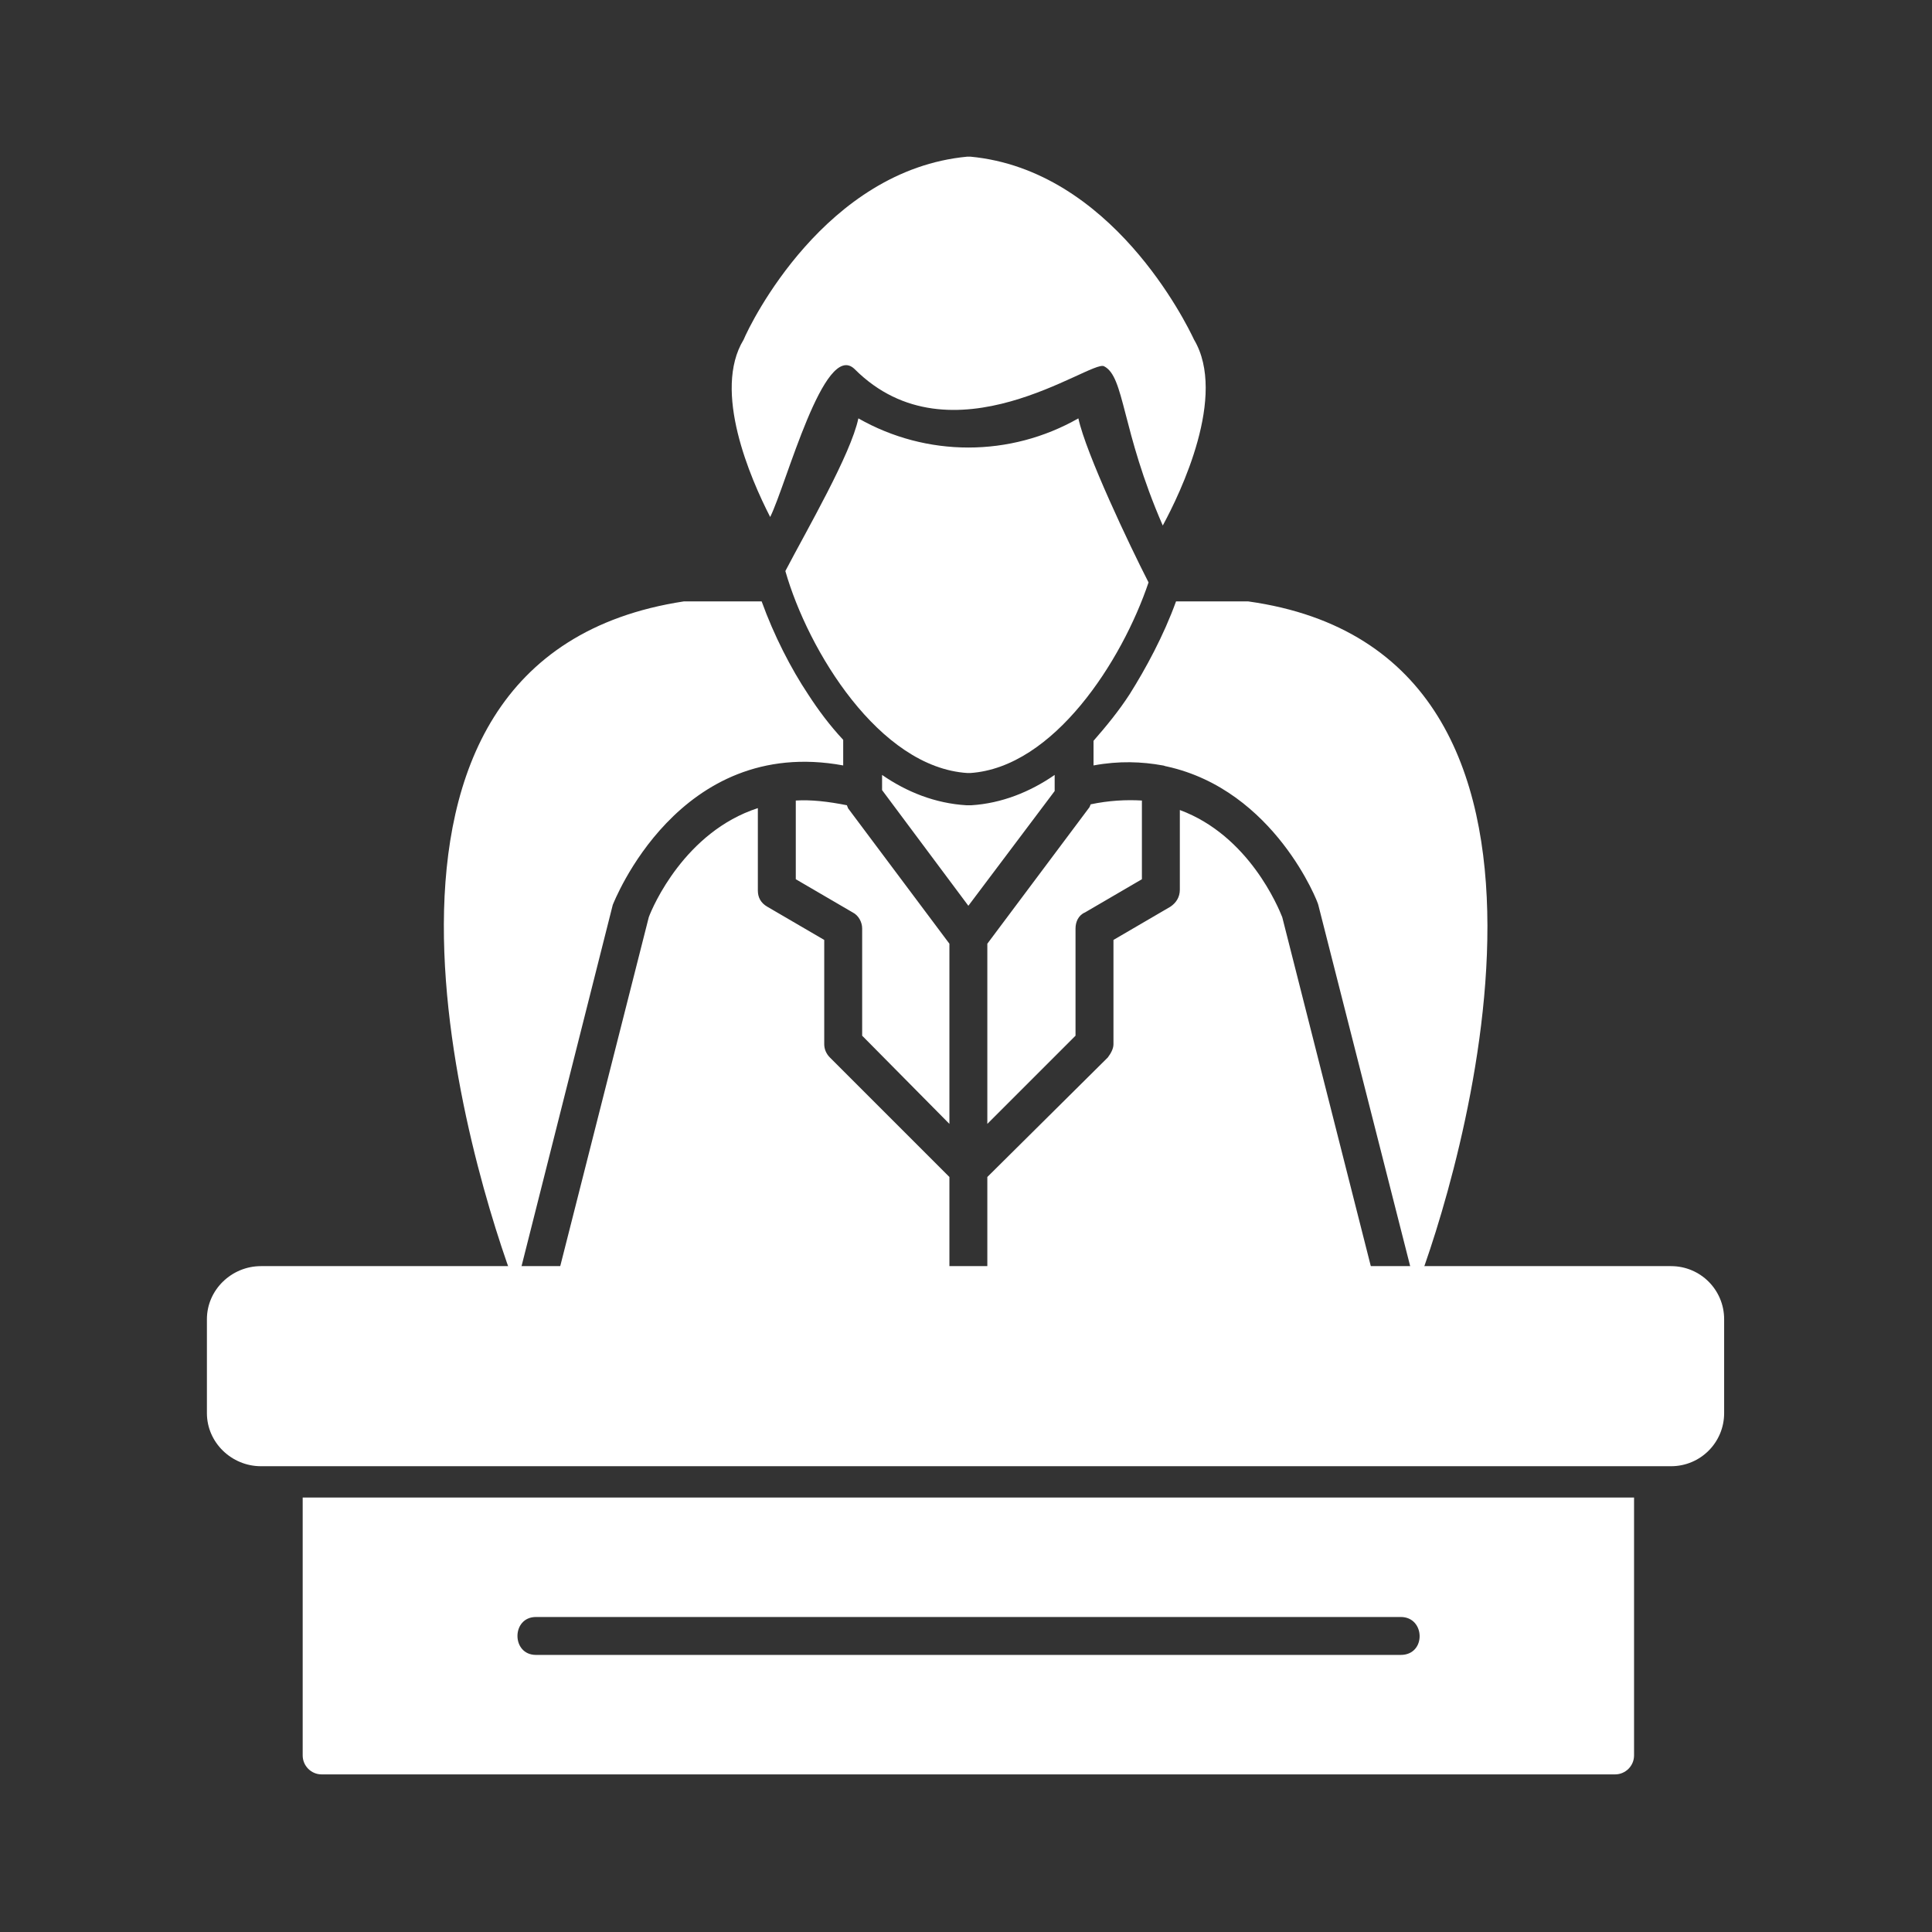
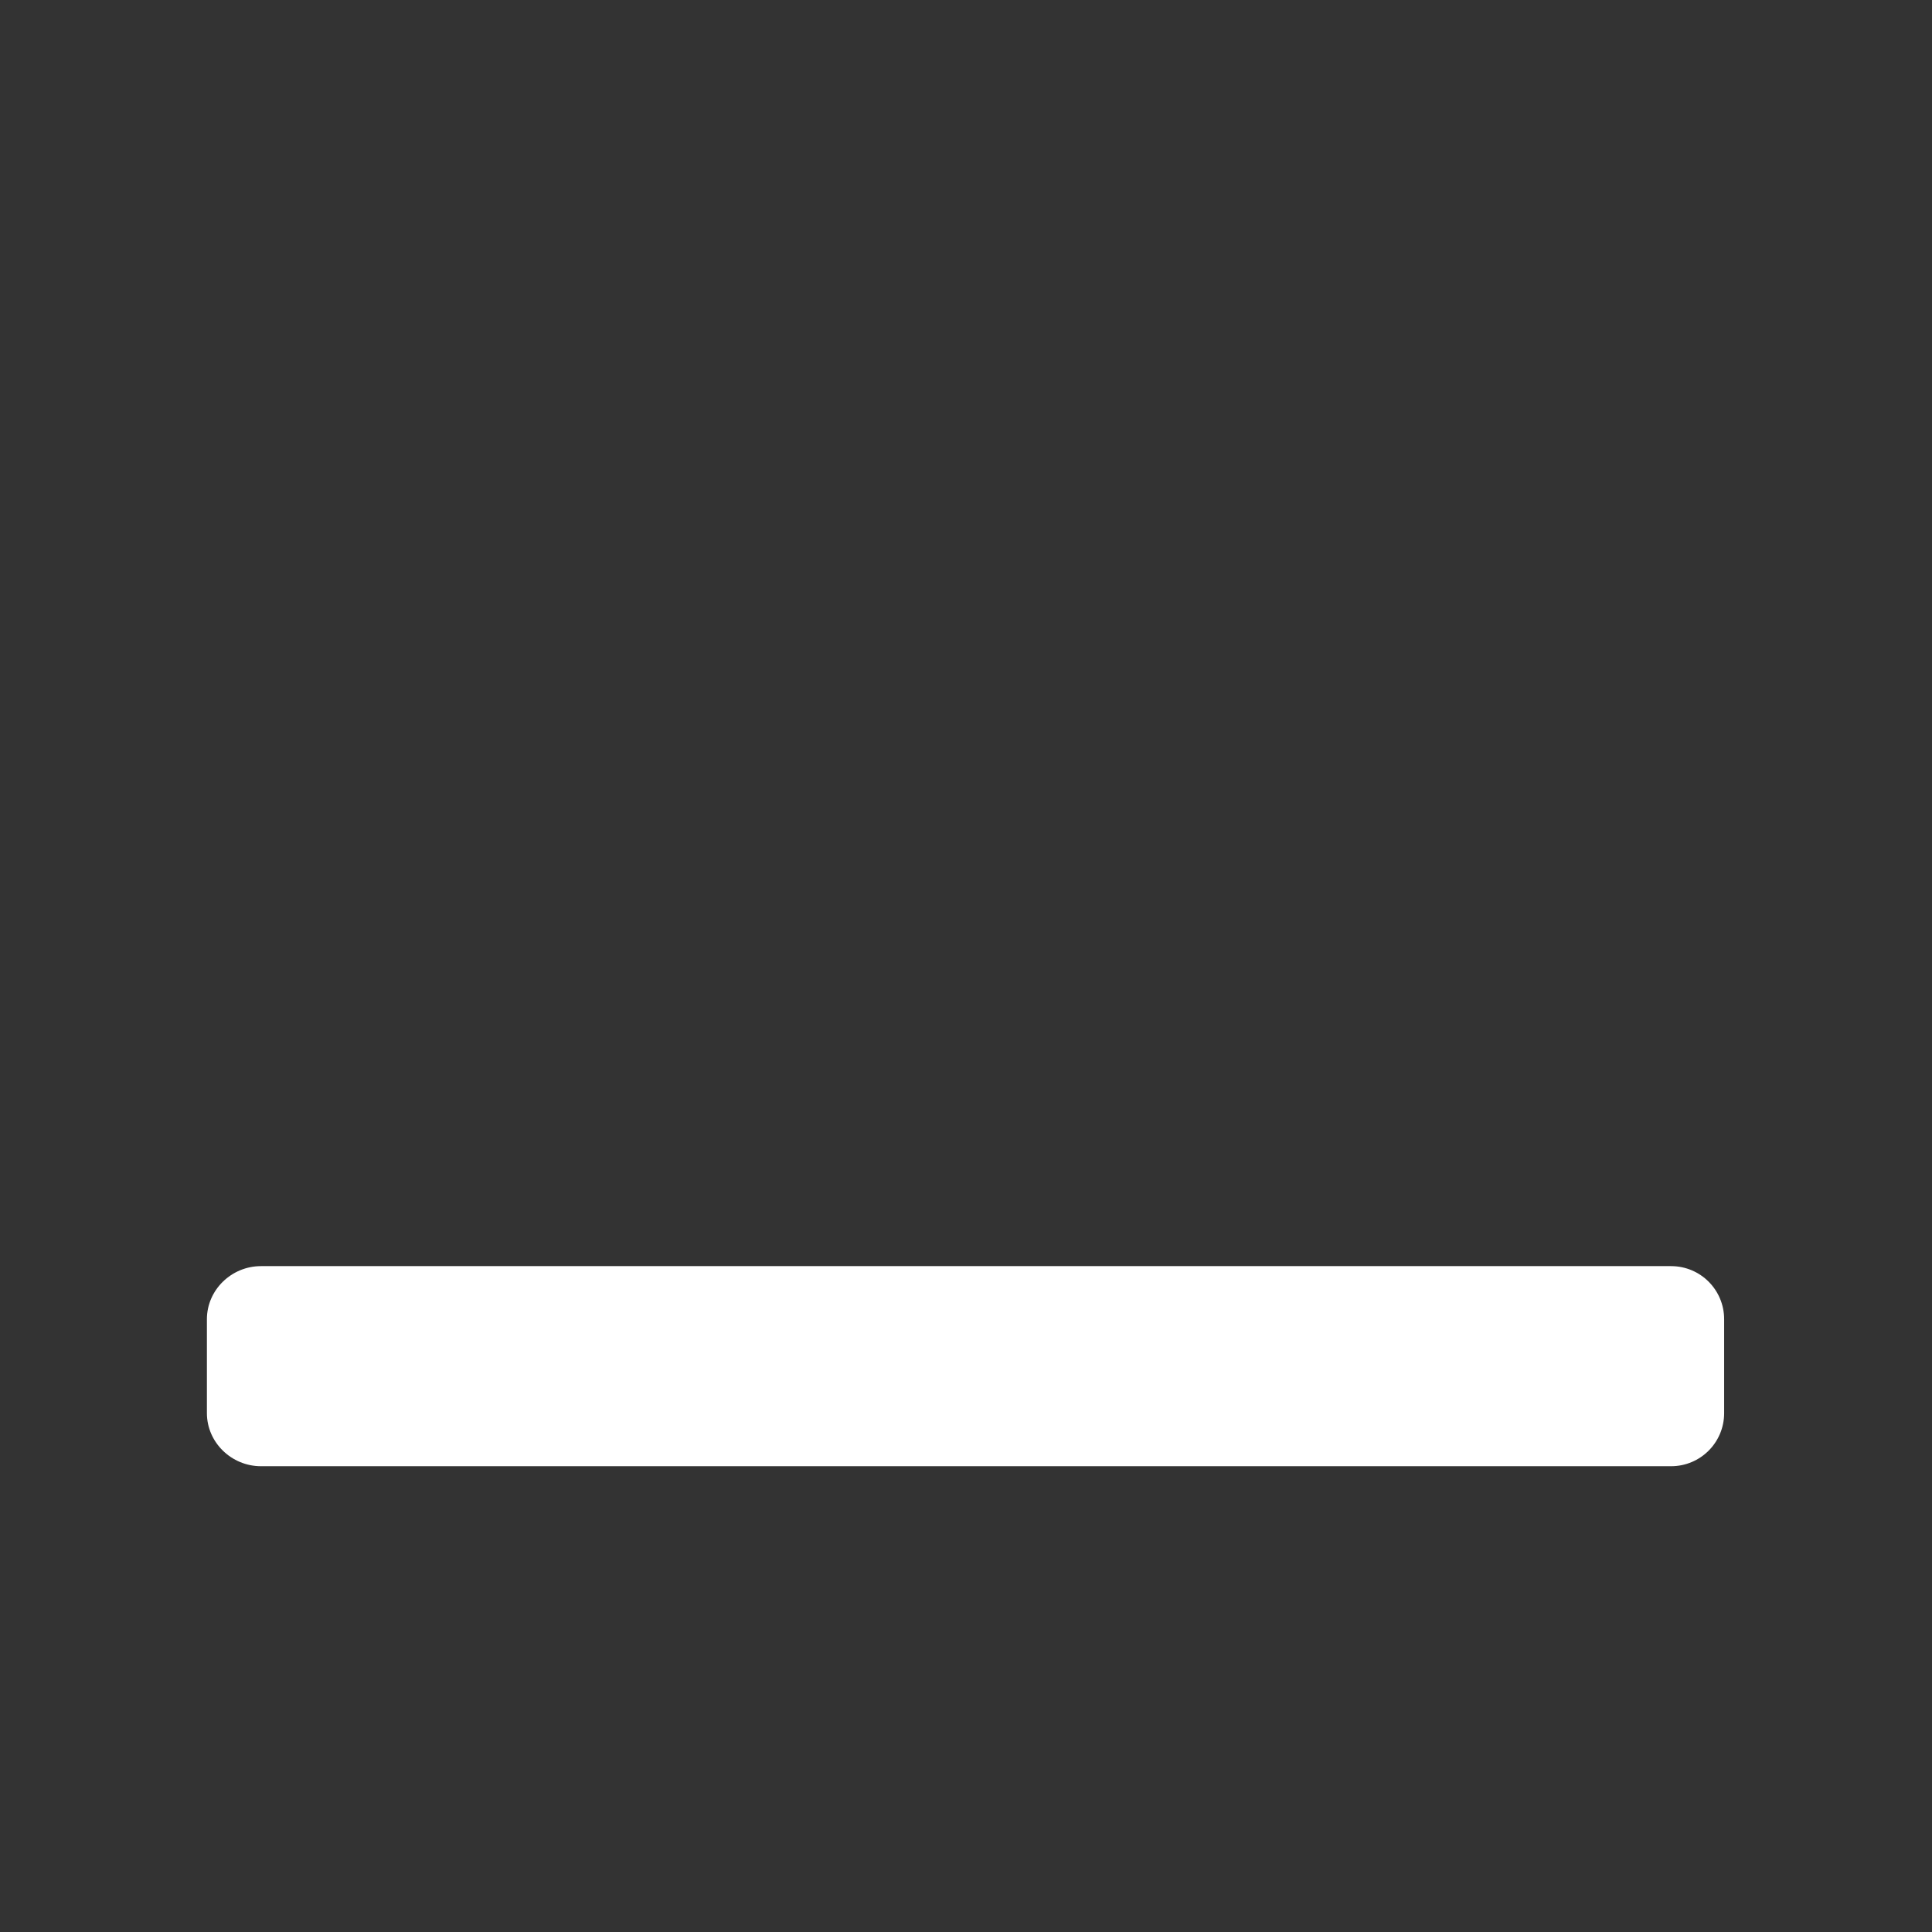
<svg xmlns="http://www.w3.org/2000/svg" width="148" height="148" viewBox="0 0 148 148" fill="none">
  <rect x="0" y="0" width="148" height="148" fill="#333333" stroke="none" />
-   <path fill-rule="evenodd" clip-rule="evenodd" d="M39.531 98.662C36.262 90.09 23.768 50.428 52.389 46.069H58.346C59.29 48.684 60.597 51.227 61.905 53.188C62.704 54.423 63.576 55.585 64.593 56.675V58.636C51.953 56.312 47.013 69.169 46.941 69.315L39.531 98.662ZM90.09 46.069H95.611C124.232 50.065 111.592 90.744 108.469 98.735L100.986 69.315C100.986 69.169 97.645 60.525 89.364 58.709C89.291 58.709 89.146 58.636 89.073 58.636C87.475 58.346 85.732 58.273 83.77 58.636C83.77 57.983 83.77 57.329 83.77 56.748C84.787 55.585 85.732 54.423 86.531 53.188C87.766 51.227 89.146 48.684 90.09 46.069ZM80.792 59.363V60.598L74.181 69.387L67.571 60.525V59.363C69.46 60.67 71.639 61.542 74.036 61.687H74.181H74.399C76.724 61.542 78.903 60.67 80.792 59.363ZM72.729 72.293V86.095L66.046 79.339V71.131C66.046 70.622 65.755 70.114 65.319 69.896L60.961 67.353V61.324C62.123 61.252 63.431 61.397 64.883 61.687C64.883 61.76 64.956 61.833 64.956 61.905L72.729 72.293ZM83.552 61.615C84.933 61.324 86.24 61.252 87.475 61.324V67.353L83.117 69.896C82.608 70.114 82.39 70.622 82.39 71.131V79.339L75.634 86.095V72.293L83.407 61.905C83.48 61.833 83.48 61.76 83.552 61.615ZM72.729 90.163V99.171H42.364L49.701 70.259C49.992 69.46 52.462 63.721 58.055 61.905V68.225C58.055 68.734 58.273 69.169 58.781 69.46L63.14 72.003V79.993C63.14 80.356 63.285 80.72 63.576 81.01L72.729 90.163ZM90.381 62.051C95.684 64.012 97.936 69.533 98.226 70.259L105.563 99.171H75.634V90.163L84.86 81.01C85.078 80.72 85.296 80.356 85.296 79.993V72.003L89.654 69.46C90.09 69.169 90.381 68.734 90.381 68.153V62.051Z" fill="white" />
-   <path fill-rule="evenodd" clip-rule="evenodd" d="M74.181 59.217H74.109C67.353 58.782 61.905 49.846 60.162 43.745C61.832 40.548 65.174 34.81 65.755 32.049C70.985 35.028 77.378 35.028 82.608 32.049C83.189 34.737 86.531 41.783 87.984 44.616C85.95 50.646 80.719 58.782 74.327 59.217C74.254 59.217 74.254 59.217 74.181 59.217ZM58.999 39.604C57.474 36.626 54.568 29.943 56.965 26.02C57.474 24.785 63.213 13.017 74.109 12H74.327C85.15 13.017 90.889 24.785 91.47 26.02C94.013 30.306 90.453 37.715 89.073 40.258C85.877 32.921 86.168 28.853 84.569 28.054C83.552 27.545 72.874 35.681 65.465 28.272C63.14 26.02 60.234 37.134 58.999 39.604Z" fill="white" />
  <path fill-rule="evenodd" clip-rule="evenodd" d="M128.009 112.319H19.991C17.739 112.319 15.85 110.503 15.85 108.251V101.059C15.85 98.807 17.739 96.991 19.991 96.991H128.009C130.261 96.991 132.077 98.807 132.077 101.059V108.251C132.077 110.503 130.261 112.319 128.009 112.319Z" fill="white" />
-   <path fill-rule="evenodd" clip-rule="evenodd" d="M123.723 135.927H24.64C23.84 135.927 23.187 135.274 23.187 134.474V114.716H125.176V134.474C125.176 135.274 124.522 135.927 123.723 135.927ZM107.306 126.774H41.057C39.168 126.774 39.168 123.869 41.057 123.869H107.306C109.195 123.869 109.268 126.774 107.306 126.774Z" fill="white" />
</svg>